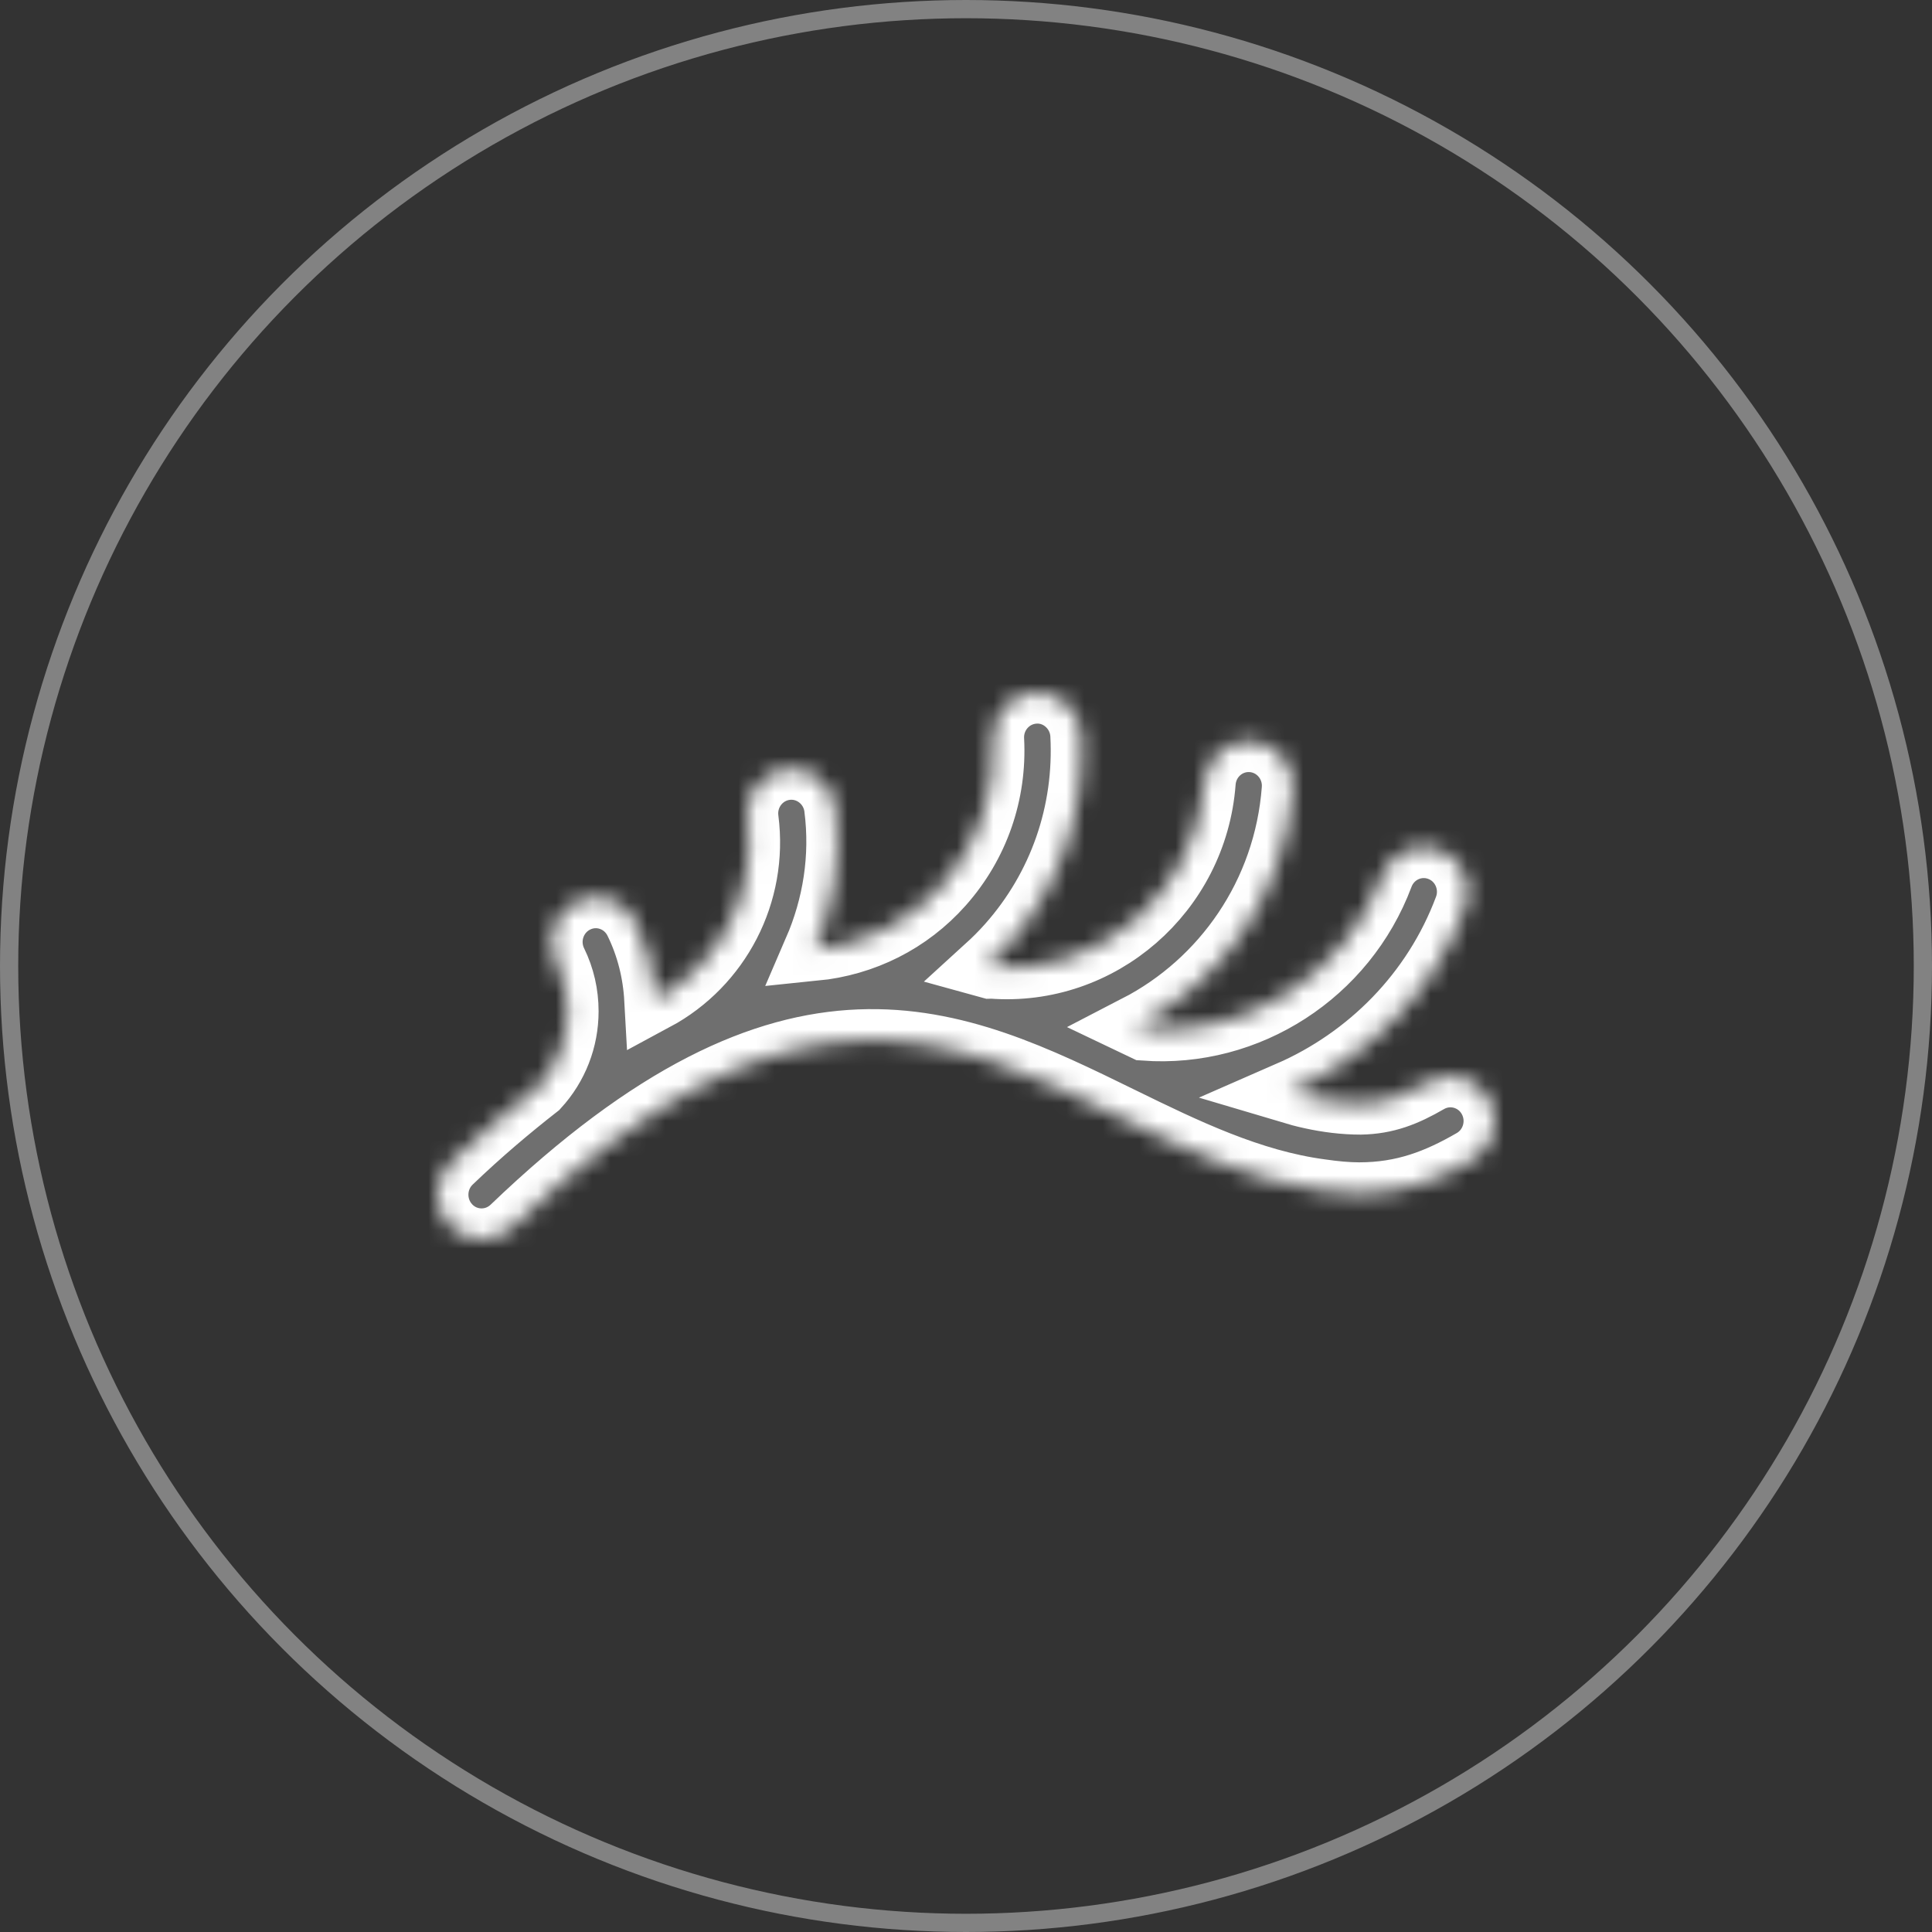
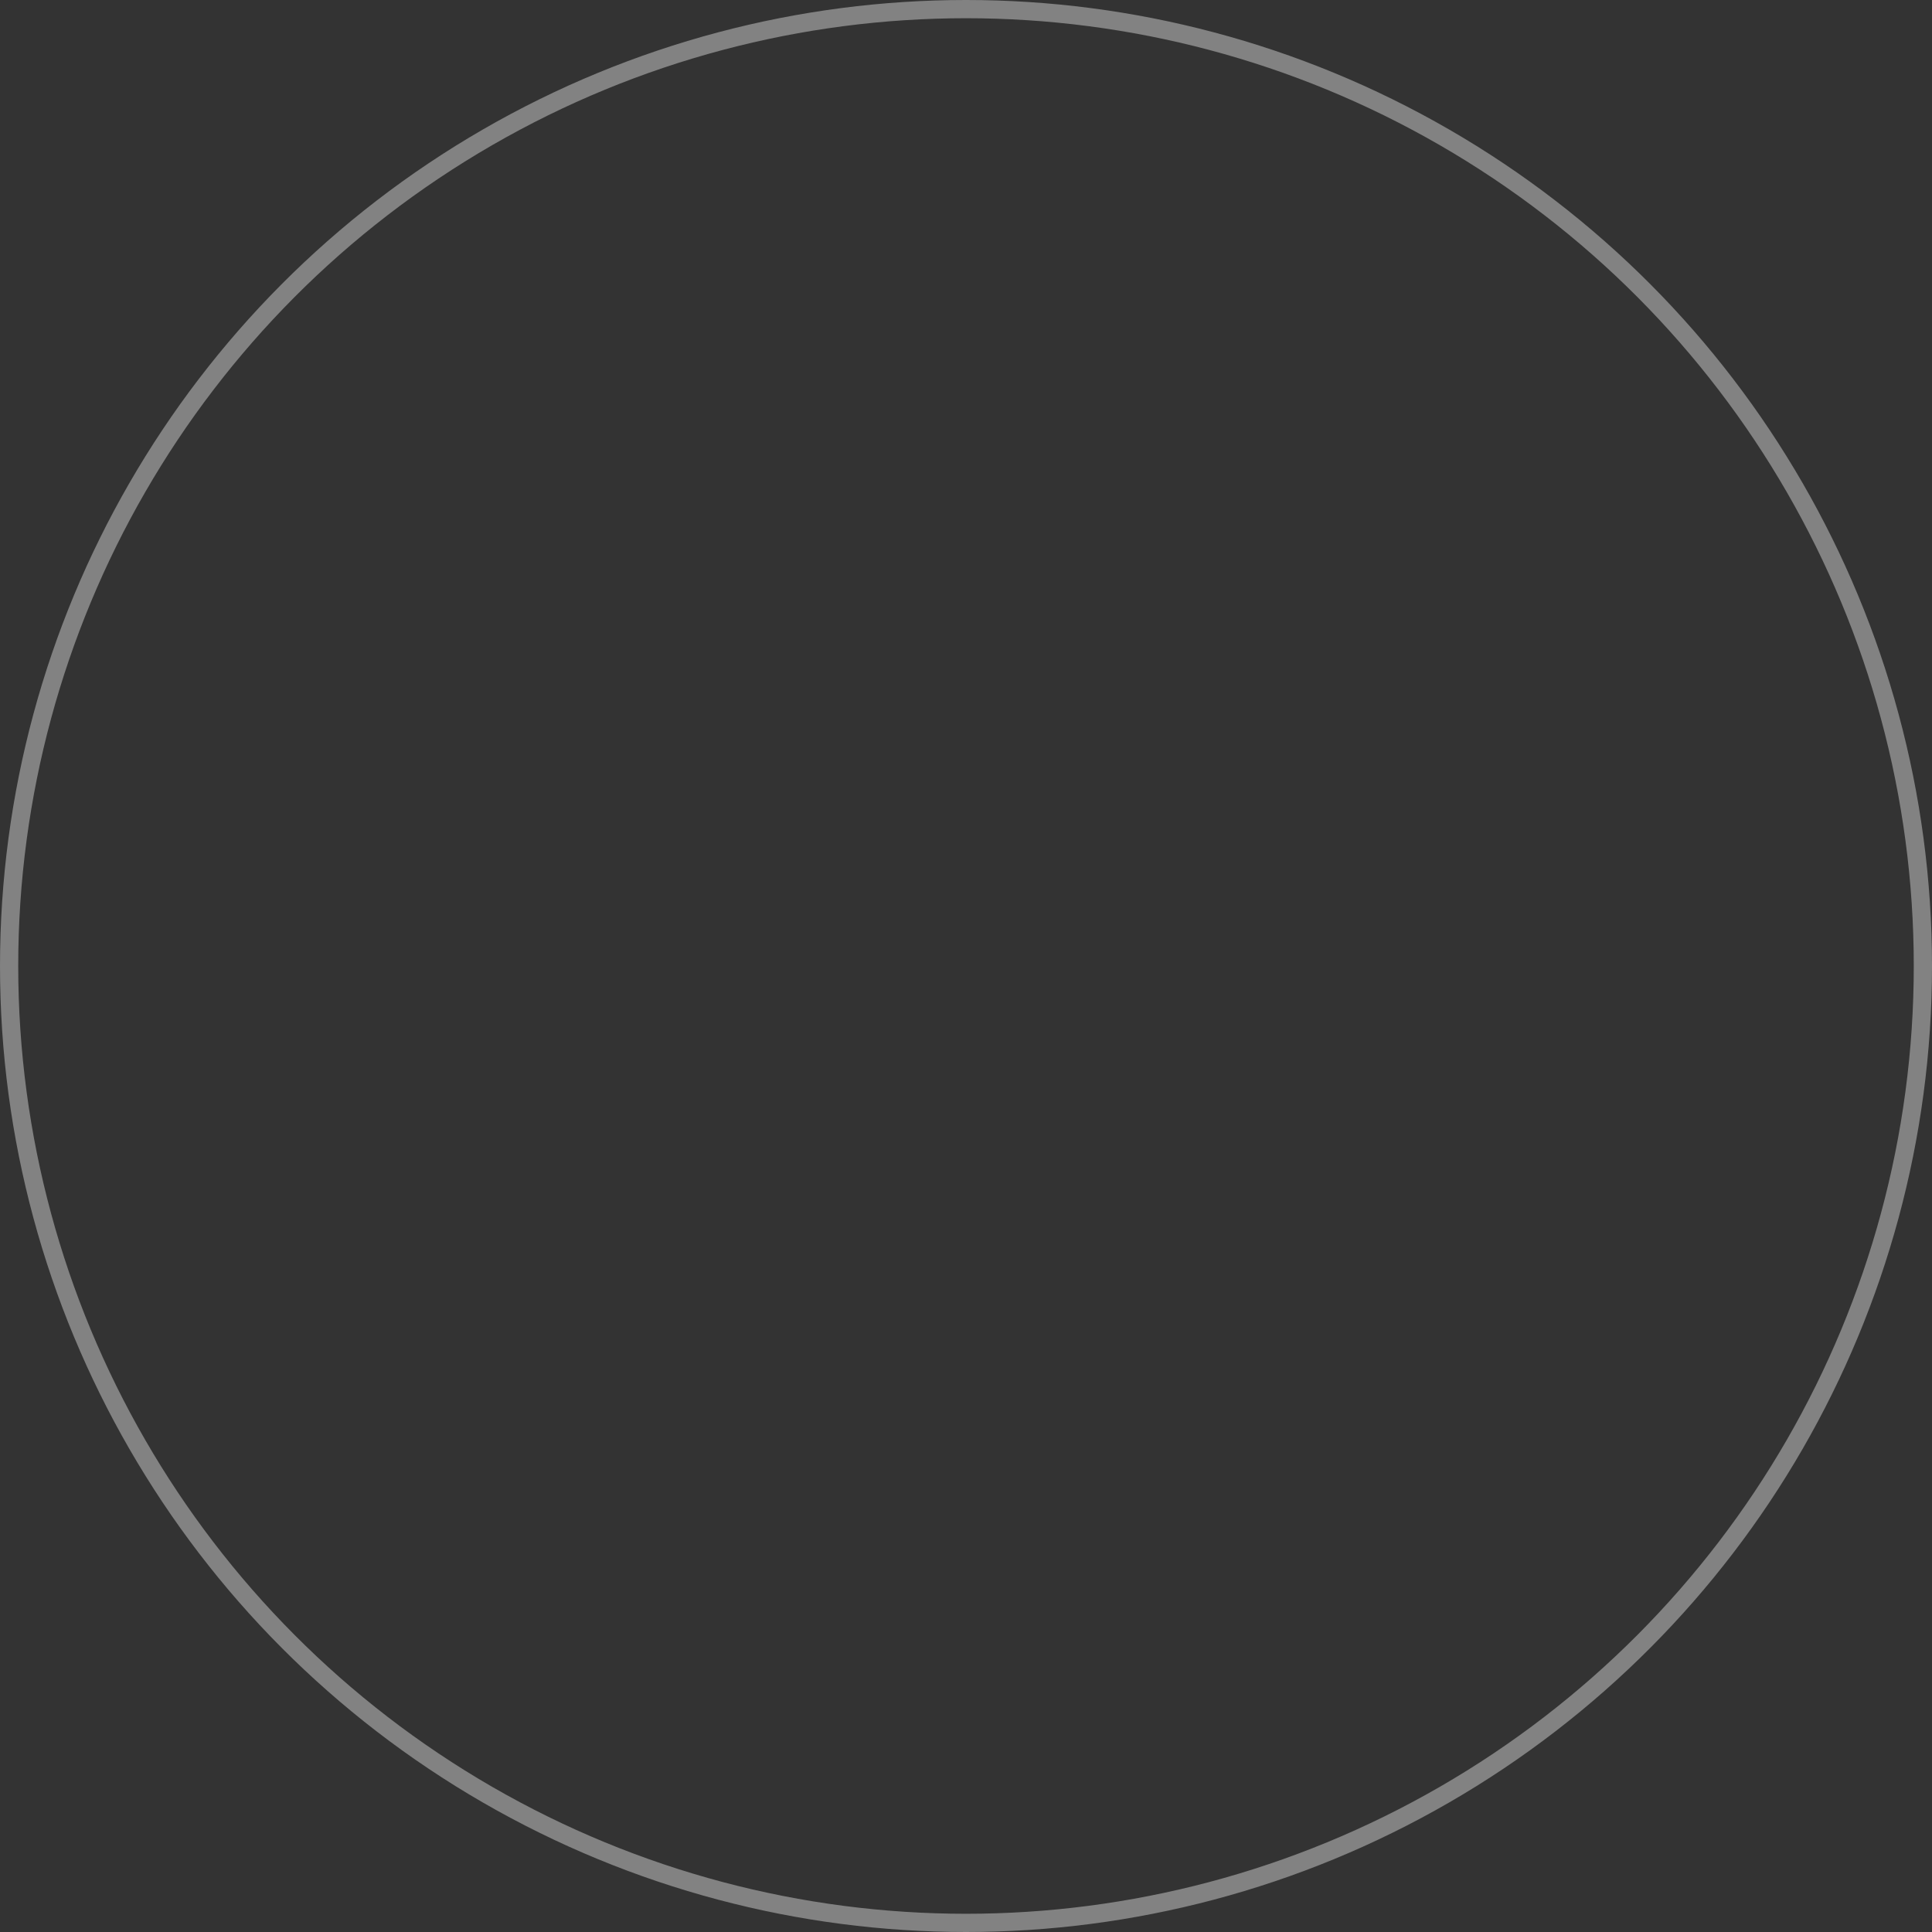
<svg xmlns="http://www.w3.org/2000/svg" width="106" height="106" viewBox="0 0 106 106" fill="none">
  <rect x="0" y="0" width="106" height="106" fill="#333333" stroke="none" />
  <circle cx="53" cy="53" r="52.5" stroke="#828282" />
  <mask id="path-2-inside-1_3782_3212" fill="white">
    <path d="M81.681 60.289C81.02 59.115 79.545 58.705 78.378 59.377C77.118 60.105 76.062 60.527 74.643 60.551C73.745 60.551 72.822 60.434 71.948 60.242C71.539 60.154 71.127 60.044 70.715 59.921C75.058 58.024 78.637 54.456 80.38 49.798C80.855 48.53 80.225 47.115 78.976 46.637C77.726 46.154 76.326 46.792 75.852 48.059C73.835 53.449 68.49 56.913 62.792 56.494C62.649 56.425 62.508 56.356 62.365 56.288C67.093 53.843 70.495 49.035 70.926 43.298C71.028 41.947 70.028 40.77 68.696 40.667C67.354 40.564 66.199 41.577 66.097 42.925C65.642 48.994 60.37 53.559 54.403 53.091C54.379 53.088 54.357 53.1 54.333 53.1C54.26 53.081 54.19 53.054 54.117 53.034C54.534 52.654 54.938 52.252 55.318 51.823C58.127 48.658 59.551 44.571 59.326 40.322C59.254 38.968 58.093 37.921 56.779 38.005C55.444 38.078 54.417 39.233 54.49 40.586C54.645 43.529 53.662 46.358 51.715 48.55C49.884 50.612 47.402 51.843 44.692 52.115C45.726 49.722 46.174 47.052 45.82 44.313C45.648 42.972 44.423 42.023 43.106 42.2C41.779 42.374 40.844 43.605 41.018 44.948C41.546 49.045 39.483 52.953 35.952 54.851C35.87 53.363 35.514 51.928 34.857 50.59C34.262 49.379 32.813 48.878 31.612 49.484C30.414 50.085 29.924 51.556 30.518 52.769C30.932 53.615 31.142 54.53 31.142 55.486C31.142 57.038 30.566 58.516 29.522 59.654C27.977 60.863 26.403 62.187 24.756 63.766C23.785 64.697 23.744 66.249 24.662 67.233C25.137 67.743 25.778 68 26.42 68C27.018 68 27.616 67.777 28.086 67.331C43.539 52.517 52.294 56.805 61.561 61.343C65.046 63.05 68.635 64.788 72.474 65.296C73.215 65.403 73.922 65.472 74.568 65.472C77.002 65.472 78.852 64.749 80.778 63.636C81.94 62.964 82.344 61.466 81.681 60.289Z" />
  </mask>
-   <path d="M81.681 60.289C81.02 59.115 79.545 58.705 78.378 59.377C77.118 60.105 76.062 60.527 74.643 60.551C73.745 60.551 72.822 60.434 71.948 60.242C71.539 60.154 71.127 60.044 70.715 59.921C75.058 58.024 78.637 54.456 80.38 49.798C80.855 48.53 80.225 47.115 78.976 46.637C77.726 46.154 76.326 46.792 75.852 48.059C73.835 53.449 68.49 56.913 62.792 56.494C62.649 56.425 62.508 56.356 62.365 56.288C67.093 53.843 70.495 49.035 70.926 43.298C71.028 41.947 70.028 40.77 68.696 40.667C67.354 40.564 66.199 41.577 66.097 42.925C65.642 48.994 60.37 53.559 54.403 53.091C54.379 53.088 54.357 53.1 54.333 53.1C54.26 53.081 54.19 53.054 54.117 53.034C54.534 52.654 54.938 52.252 55.318 51.823C58.127 48.658 59.551 44.571 59.326 40.322C59.254 38.968 58.093 37.921 56.779 38.005C55.444 38.078 54.417 39.233 54.49 40.586C54.645 43.529 53.662 46.358 51.715 48.55C49.884 50.612 47.402 51.843 44.692 52.115C45.726 49.722 46.174 47.052 45.82 44.313C45.648 42.972 44.423 42.023 43.106 42.2C41.779 42.374 40.844 43.605 41.018 44.948C41.546 49.045 39.483 52.953 35.952 54.851C35.87 53.363 35.514 51.928 34.857 50.59C34.262 49.379 32.813 48.878 31.612 49.484C30.414 50.085 29.924 51.556 30.518 52.769C30.932 53.615 31.142 54.53 31.142 55.486C31.142 57.038 30.566 58.516 29.522 59.654C27.977 60.863 26.403 62.187 24.756 63.766C23.785 64.697 23.744 66.249 24.662 67.233C25.137 67.743 25.778 68 26.42 68C27.018 68 27.616 67.777 28.086 67.331C43.539 52.517 52.294 56.805 61.561 61.343C65.046 63.05 68.635 64.788 72.474 65.296C73.215 65.403 73.922 65.472 74.568 65.472C77.002 65.472 78.852 64.749 80.778 63.636C81.94 62.964 82.344 61.466 81.681 60.289Z" fill="#6F6F6F" stroke="white" stroke-width="3.4" mask="url(#path-2-inside-1_3782_3212)" />
</svg>